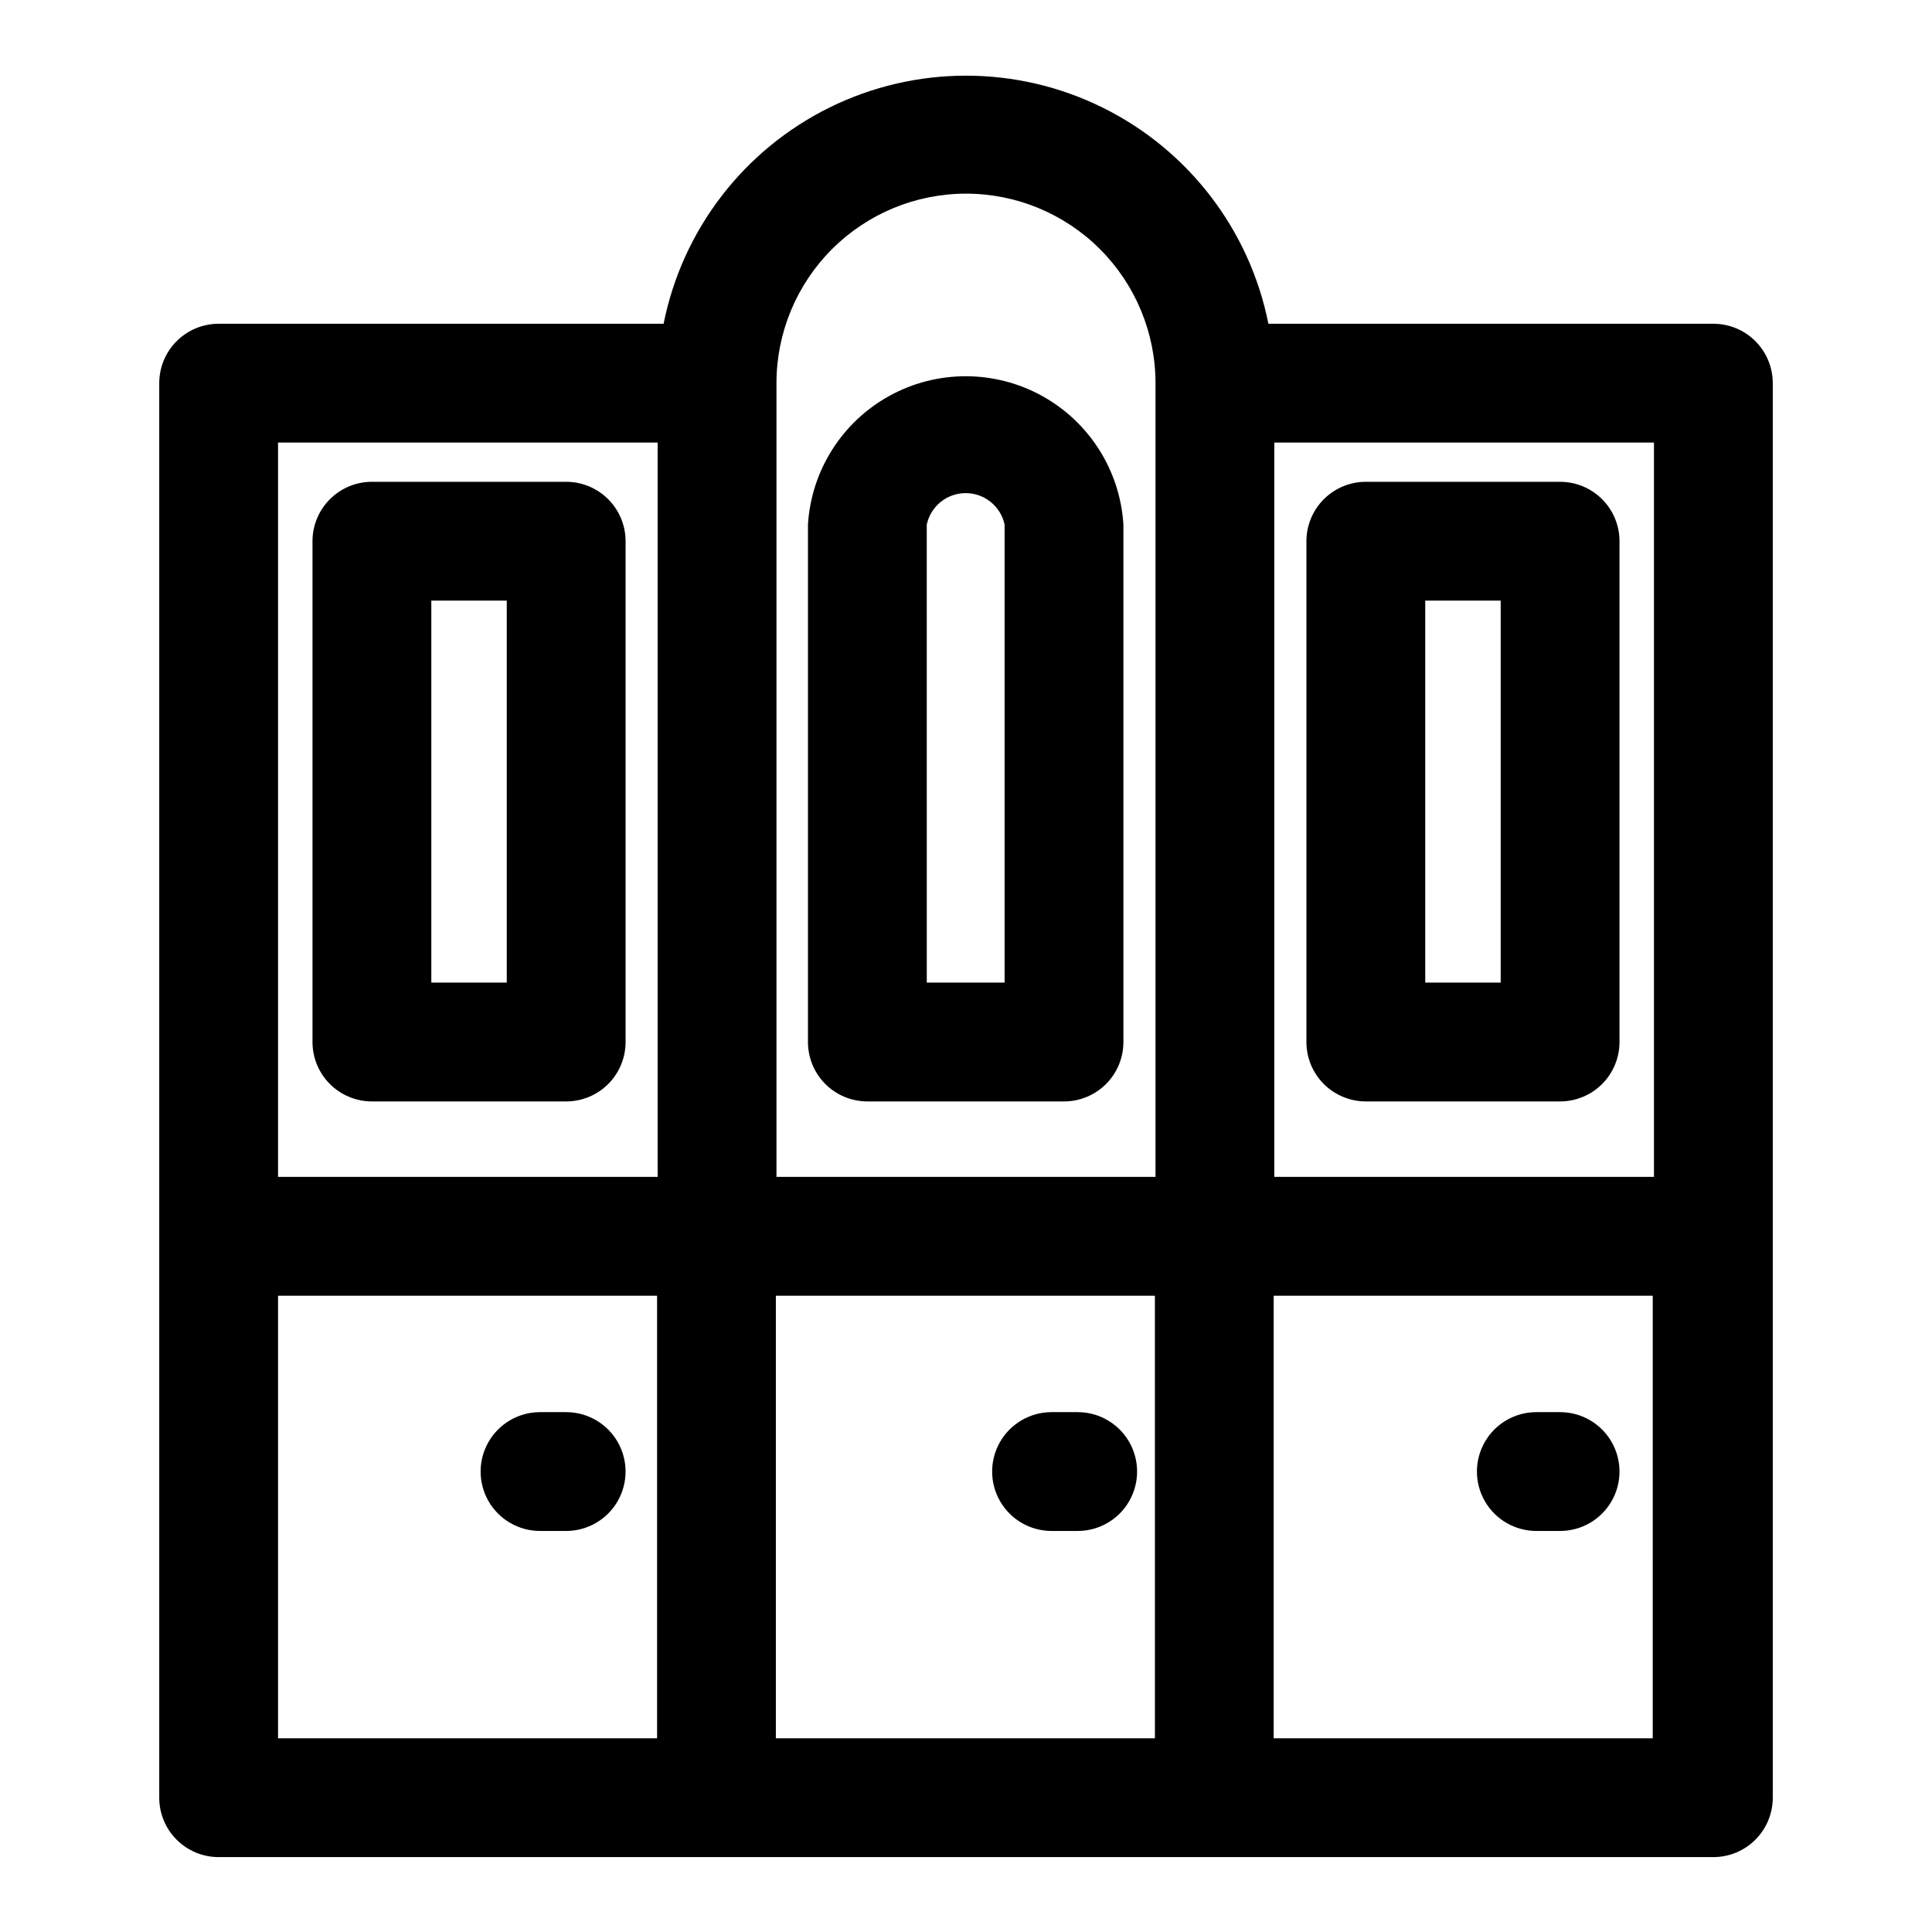
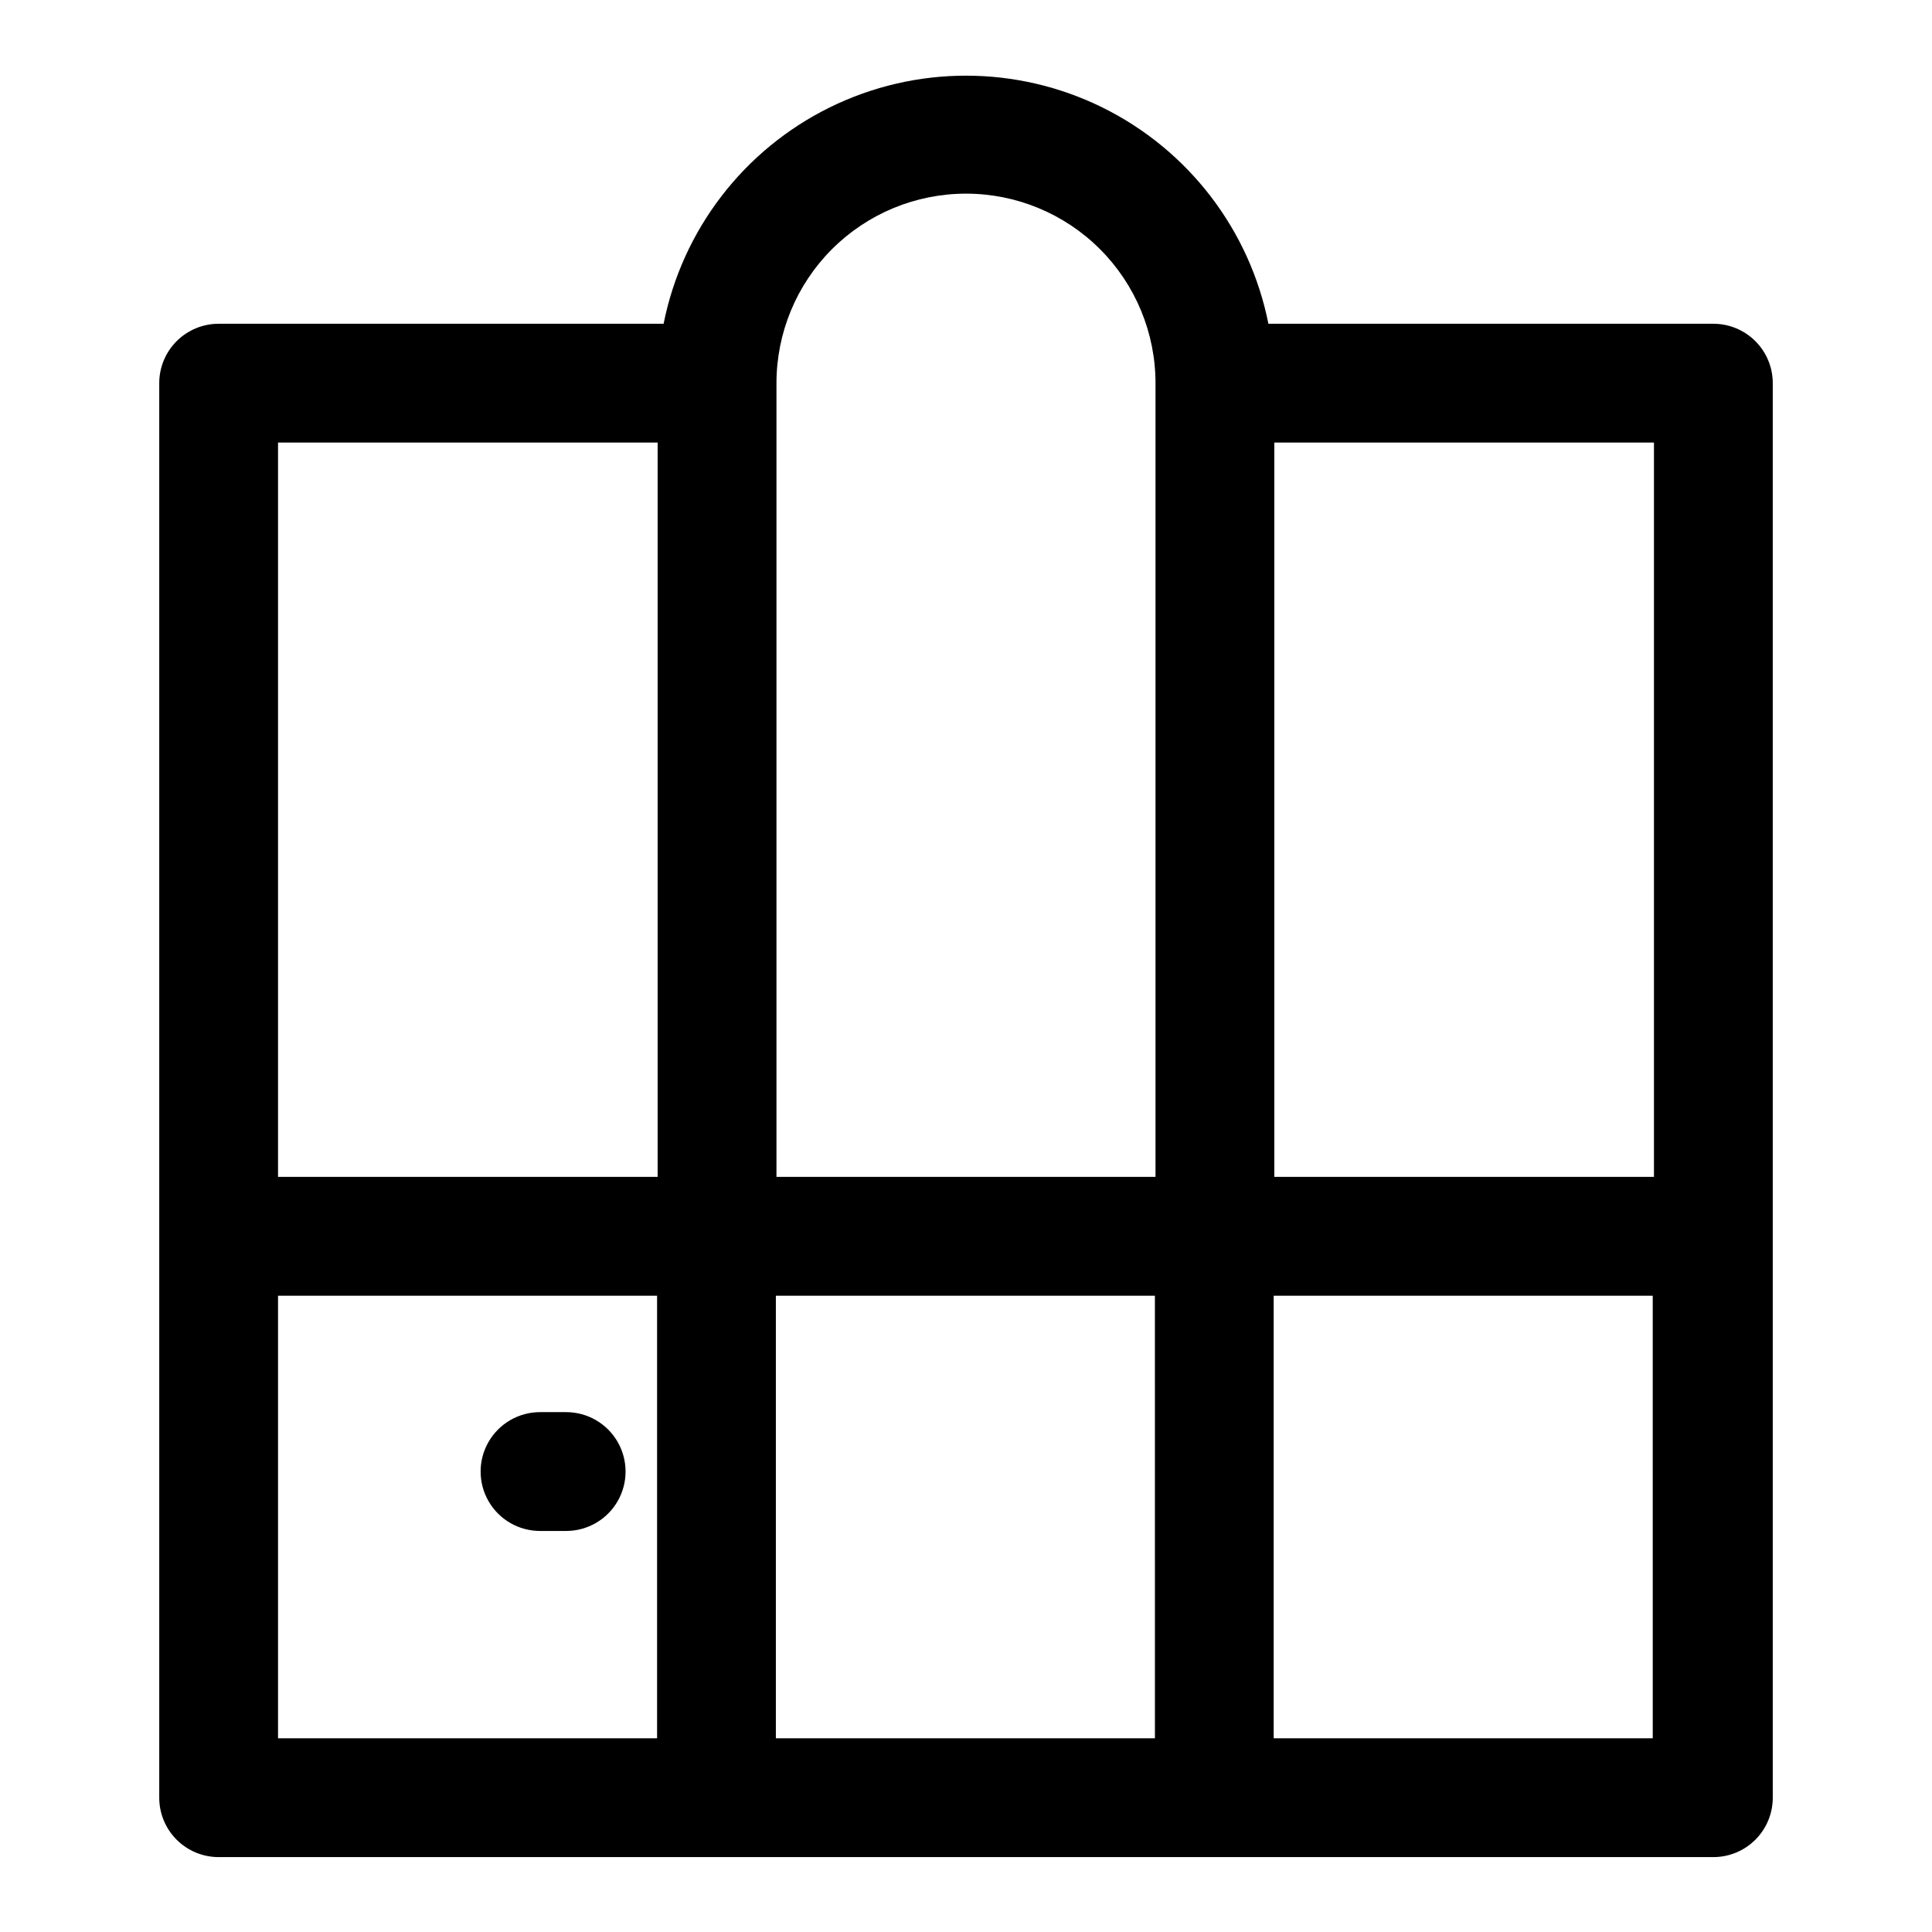
<svg xmlns="http://www.w3.org/2000/svg" fill="#000000" width="800px" height="800px" version="1.1" viewBox="144 144 512 512">
  <g>
-     <path d="m242.56 435.89h51.484c4.172 0 8.18-1.66 11.129-4.609 2.953-2.953 4.613-6.957 4.613-11.133v-132.72c0-4.176-1.66-8.18-4.613-11.133-2.949-2.953-6.957-4.613-11.129-4.613h-51.484c-4.176 0-8.18 1.66-11.133 4.613s-4.613 6.957-4.613 11.133v132.72c0 4.176 1.66 8.18 4.613 11.133 2.953 2.949 6.957 4.609 11.133 4.609zm15.742-132.72h19.996v101.23h-19.996z" />
-     <path d="m505.96 435.89h51.48c4.176 0 8.18-1.66 11.133-4.609 2.953-2.953 4.613-6.957 4.613-11.133v-132.72c0-4.176-1.66-8.18-4.613-11.133-2.953-2.953-6.957-4.613-11.133-4.613h-51.48c-4.176 0-8.18 1.66-11.133 4.613s-4.613 6.957-4.613 11.133v132.72c0 4.176 1.66 8.18 4.613 11.133 2.953 2.949 6.957 4.609 11.133 4.609zm15.742-132.72h19.996v101.23h-19.996z" />
    <path d="m598.06 229.8h-117.92c-4.961-24.906-21.227-46.094-44.004-57.324-22.781-11.23-49.488-11.23-72.27 0-22.777 11.23-39.039 32.418-44.004 57.324h-117.92c-4.176 0-8.18 1.66-11.133 4.613-2.953 2.953-4.609 6.957-4.609 11.133v374.86c0 4.176 1.656 8.18 4.609 11.133 2.953 2.953 6.957 4.613 11.133 4.613h396.12c4.176 0 8.18-1.66 11.133-4.613s4.609-6.957 4.609-11.133v-374.86c0-4.176-1.656-8.18-4.609-11.133s-6.957-4.613-11.133-4.613zm-15.742 31.488v194.6h-100.61v-194.6zm-182.32-65.969c13.32 0 26.094 5.293 35.512 14.711 9.418 9.418 14.711 22.195 14.711 35.516v210.34h-100.45v-210.34c0-13.32 5.293-26.098 14.711-35.516 9.418-9.418 22.195-14.711 35.516-14.711zm-81.715 65.969v194.6h-100.6v-194.6zm-100.6 343.38v-117.29h100.45v117.29zm131.93 0v-117.29h100.45l0.004 117.29zm131.93 0v-117.29h100.45l0.004 117.29z" />
-     <path d="m373.86 435.89h52.113c4.176 0 8.18-1.66 11.133-4.609 2.953-2.953 4.609-6.957 4.609-11.133v-137.13c-0.879-14.324-9.031-27.199-21.605-34.121-12.574-6.922-27.812-6.922-40.387 0-12.574 6.922-20.727 19.797-21.605 34.121v137.13c0 4.176 1.656 8.18 4.609 11.133 2.953 2.949 6.957 4.609 11.133 4.609zm15.742-152.88h0.004c1.043-4.859 5.34-8.328 10.309-8.328 4.973 0 9.27 3.469 10.312 8.328v121.39h-20.621z" />
    <path d="m294.04 518.23h-6.93c-5.625 0-10.82 3.004-13.633 7.875s-2.812 10.871 0 15.742c2.812 4.871 8.008 7.871 13.633 7.871h6.93c5.621 0 10.82-3 13.633-7.871 2.812-4.871 2.812-10.871 0-15.742s-8.012-7.875-13.633-7.875z" />
-     <path d="m429.6 518.23h-6.926c-5.625 0-10.824 3.004-13.637 7.875s-2.812 10.871 0 15.742c2.812 4.871 8.012 7.871 13.637 7.871h6.926c5.625 0 10.82-3 13.633-7.871 2.812-4.871 2.812-10.871 0-15.742s-8.008-7.875-13.633-7.875z" />
-     <path d="m557.44 518.23h-6.297c-5.625 0-10.82 3.004-13.633 7.875s-2.812 10.871 0 15.742c2.812 4.871 8.008 7.871 13.633 7.871h6.297c5.625 0 10.824-3 13.637-7.871 2.812-4.871 2.812-10.871 0-15.742s-8.012-7.875-13.637-7.875z" />
  </g>
</svg>